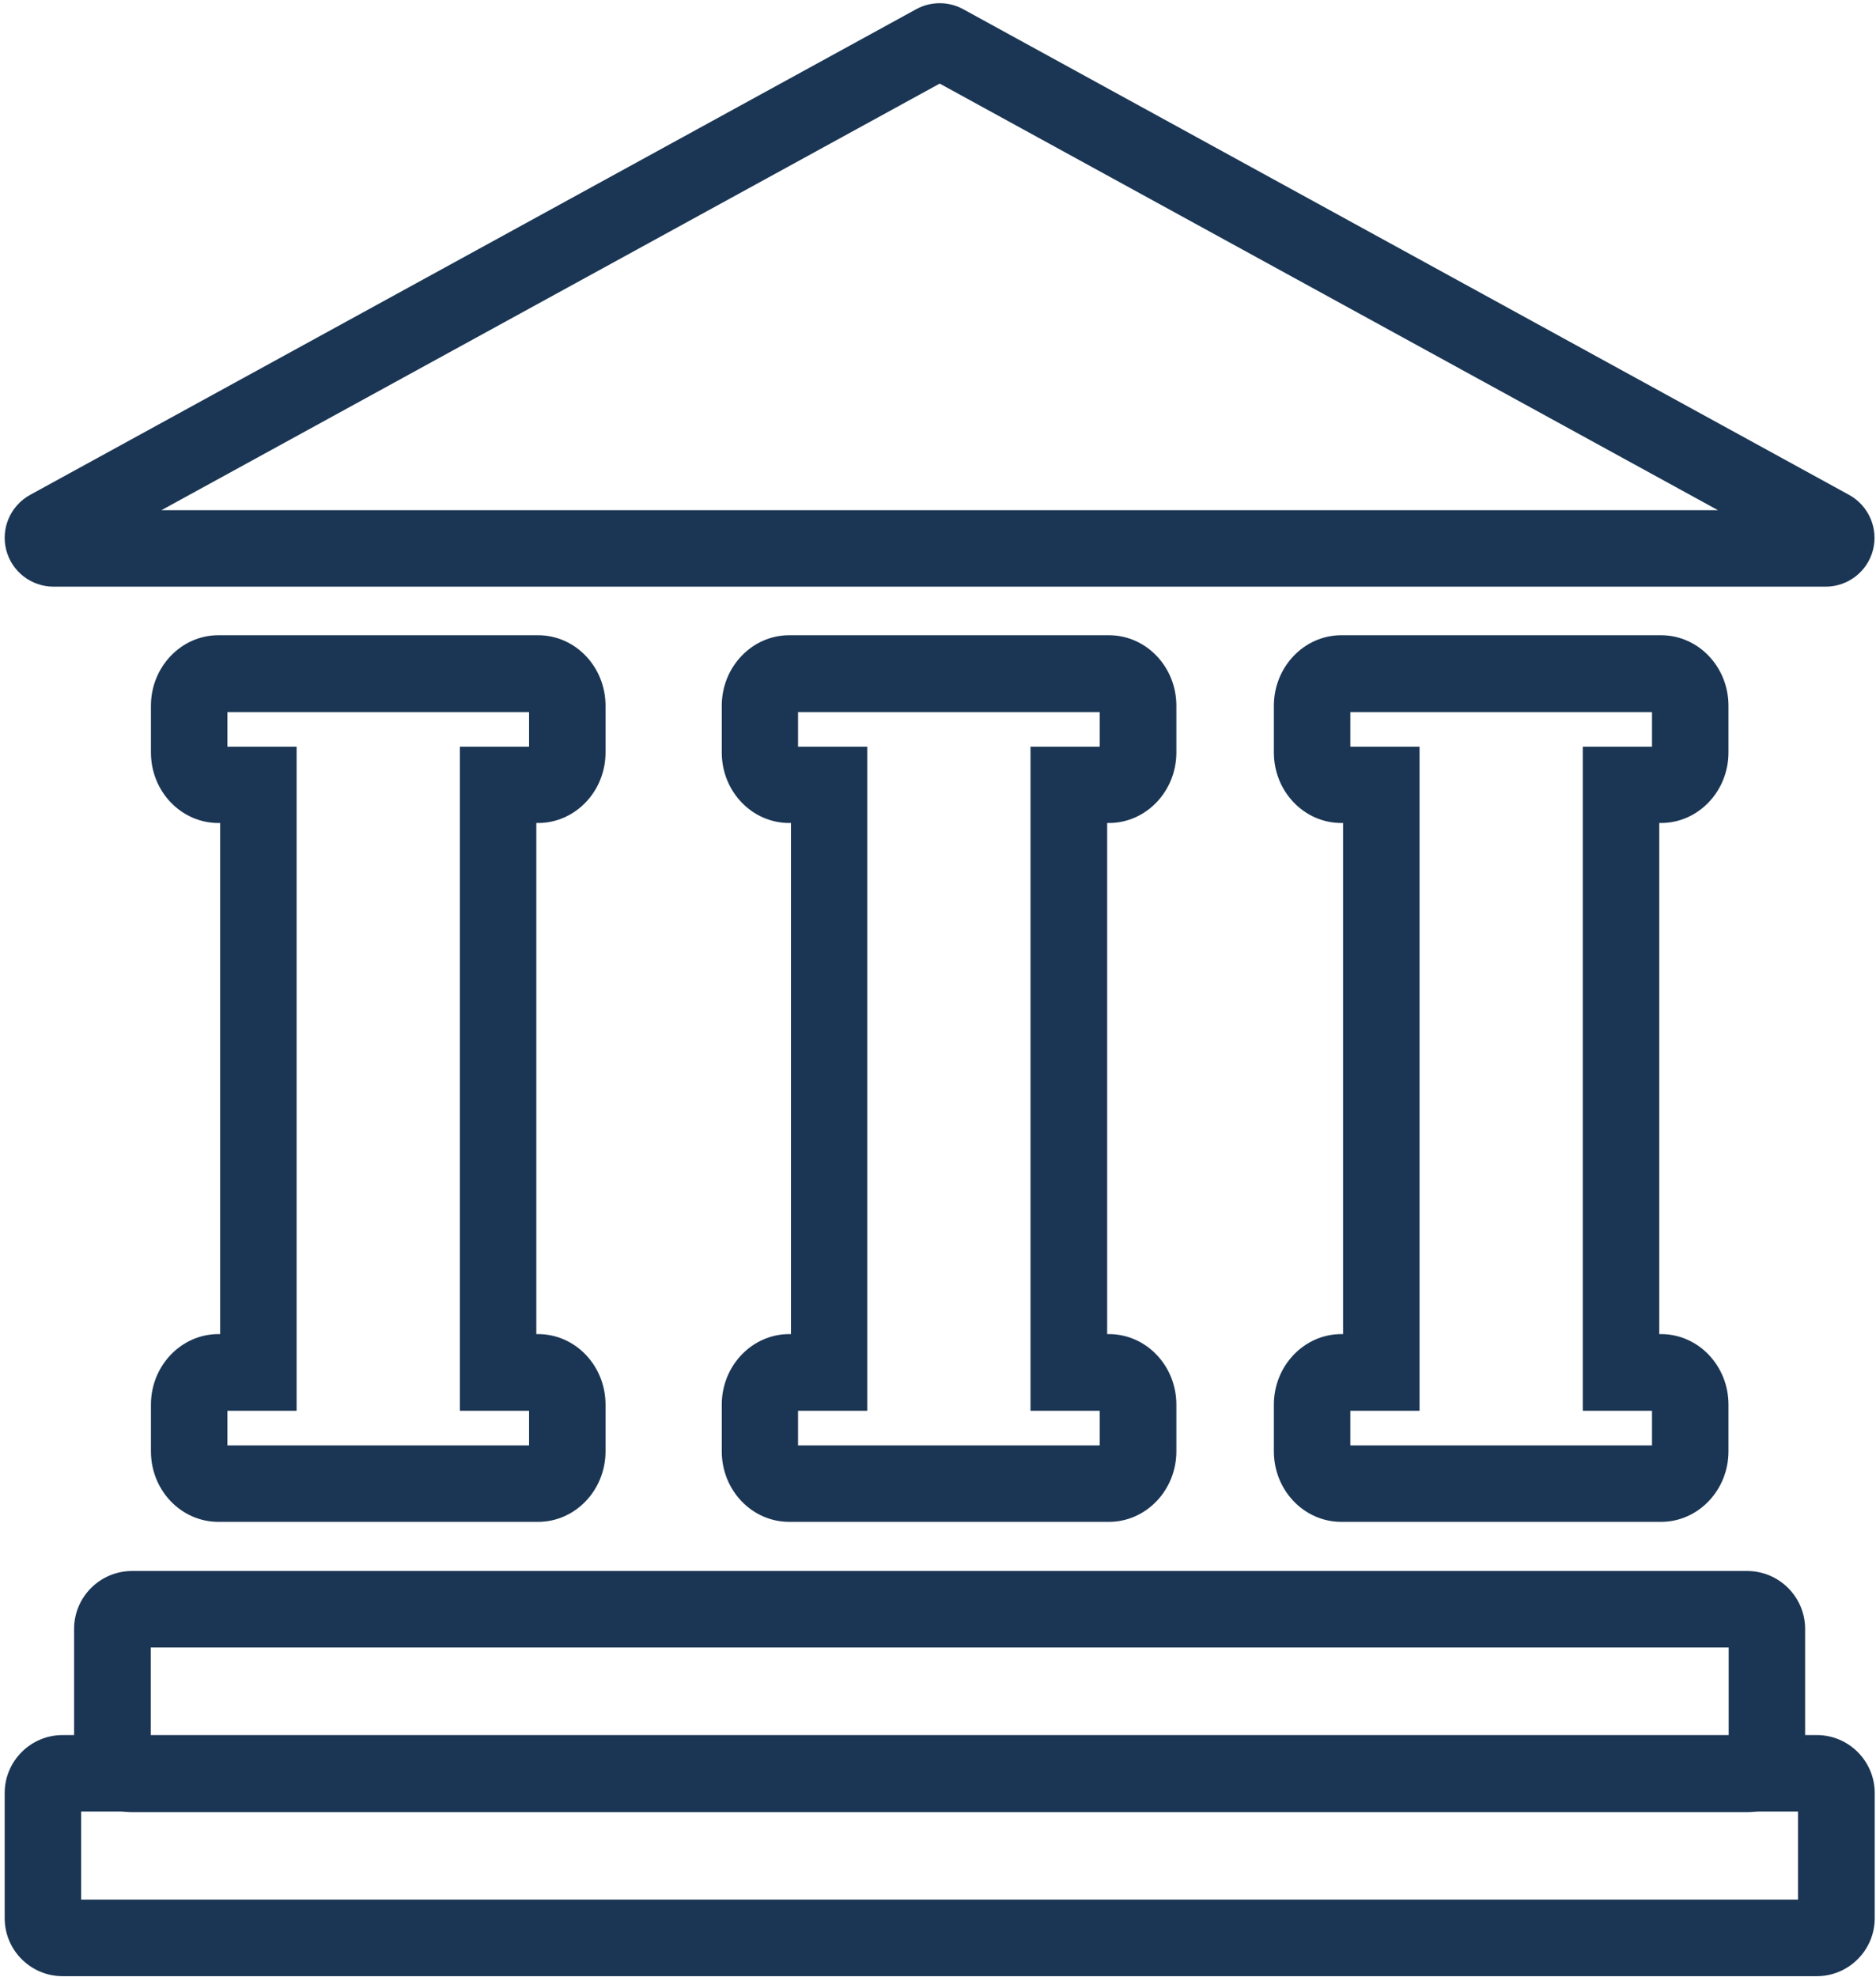
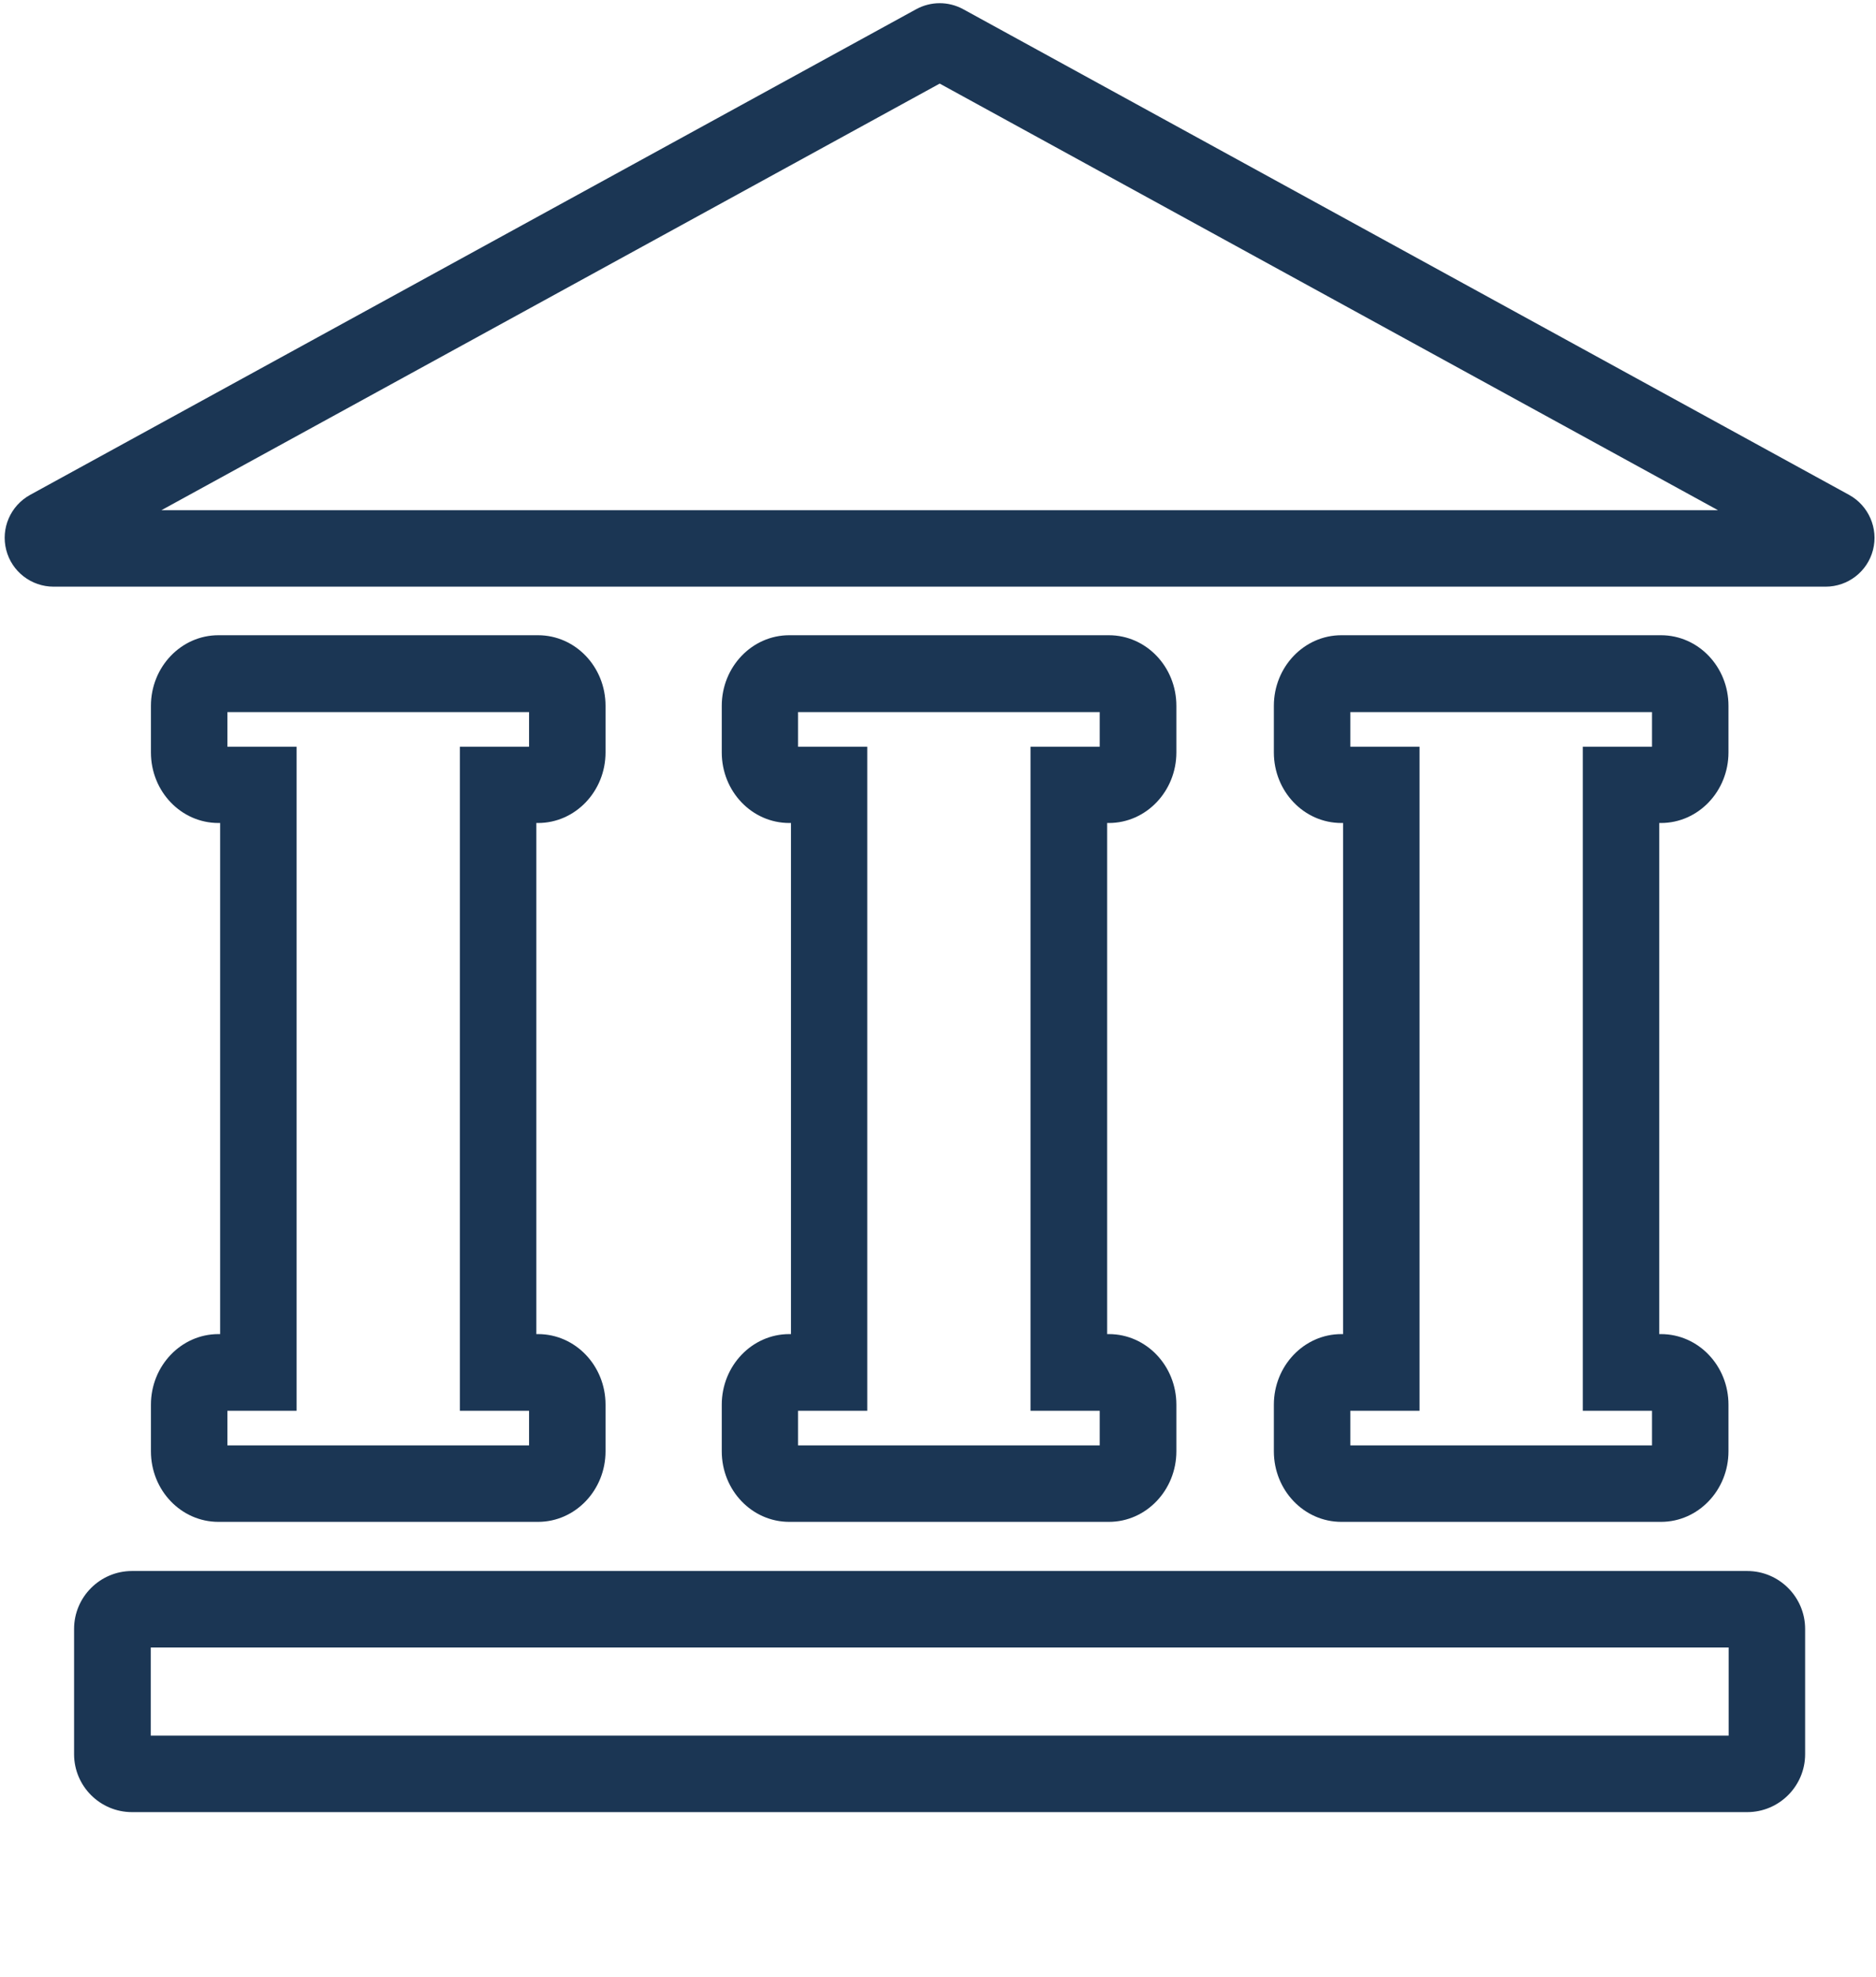
<svg xmlns="http://www.w3.org/2000/svg" width="299" height="315" viewBox="0 0 299 315" fill="none">
  <path d="M290.964 93.483H8.547C4.982 93.483 1.874 91.076 0.991 87.633C0.107 84.19 1.661 80.594 4.799 78.858L146.023 1.468C148.369 0.189 151.173 0.189 153.519 1.468L294.712 78.858C297.82 80.564 299.405 84.19 298.521 87.633C297.637 91.076 294.529 93.483 290.964 93.483ZM25.732 81.295H273.81L149.771 13.32L25.732 81.295Z" fill="#1B3654" />
  <path d="M278.472 288.754H21.039C15.95 288.754 11.807 284.61 11.807 279.522V259.565C11.807 254.477 15.95 250.333 21.039 250.333H278.472C283.56 250.333 287.704 254.477 287.704 259.565V279.522C287.704 284.61 283.56 288.754 278.472 288.754ZM24.025 276.566H275.516V262.521H24.025V276.566Z" fill="#1B3654" />
-   <path d="M289.563 314.896H9.979C4.891 314.896 0.747 310.752 0.747 305.664V285.707C0.747 280.619 4.891 276.475 9.979 276.475H289.563C294.652 276.475 298.795 280.619 298.795 285.707V305.664C298.795 310.752 294.652 314.896 289.563 314.896ZM12.935 302.708H286.577V288.662H12.935V302.708Z" fill="#1B3654" />
  <path d="M85.755 242.503H34.811C28.87 242.503 24.056 237.476 24.056 231.26V223.826C24.056 217.641 28.87 212.583 34.811 212.583H35.085V131.141H34.811C28.87 131.141 24.056 126.114 24.056 119.898V112.464C24.056 106.279 28.87 101.221 34.811 101.221H85.755C91.697 101.221 96.511 106.249 96.511 112.464V119.898C96.511 126.084 91.697 131.141 85.755 131.141H85.481V212.583H85.755C91.697 212.583 96.511 217.61 96.511 223.826V231.26C96.511 237.445 91.697 242.503 85.755 242.503ZM36.243 230.315H84.323V224.801H73.294V118.984H84.323V113.47H36.243V118.984H47.273V224.801H36.243V230.315Z" fill="#1B3654" />
  <path d="M176.736 242.503H125.792C119.85 242.503 115.036 237.476 115.036 231.26V223.826C115.036 217.641 119.85 212.583 125.792 212.583H126.066V131.141H125.792C119.85 131.141 115.036 126.114 115.036 119.898V112.464C115.036 106.279 119.85 101.221 125.792 101.221H176.736C182.677 101.221 187.492 106.249 187.492 112.464V119.898C187.492 126.084 182.677 131.141 176.736 131.141H176.462V212.583H176.736C182.677 212.583 187.492 217.61 187.492 223.826V231.26C187.492 237.445 182.677 242.503 176.736 242.503ZM127.193 230.315H175.273V224.801H164.244V118.984H175.273V113.47H127.193V118.984H138.223V224.801H127.193V230.315Z" fill="#1B3654" />
  <path d="M264.731 242.503H213.787C207.845 242.503 203.031 237.476 203.031 231.26V223.826C203.031 217.641 207.845 212.583 213.787 212.583H214.061V131.141H213.787C207.845 131.141 203.031 126.114 203.031 119.898V112.464C203.031 106.279 207.845 101.221 213.787 101.221H264.731C270.673 101.221 275.487 106.249 275.487 112.464V119.898C275.487 126.084 270.673 131.141 264.731 131.141H264.457V212.583H264.731C270.673 212.583 275.487 217.61 275.487 223.826V231.26C275.487 237.445 270.673 242.503 264.731 242.503ZM215.219 230.315H263.299V224.801H252.269V118.984H263.299V113.47H215.219V118.984H226.249V224.801H215.219V230.315Z" fill="#1B3654" />
</svg>